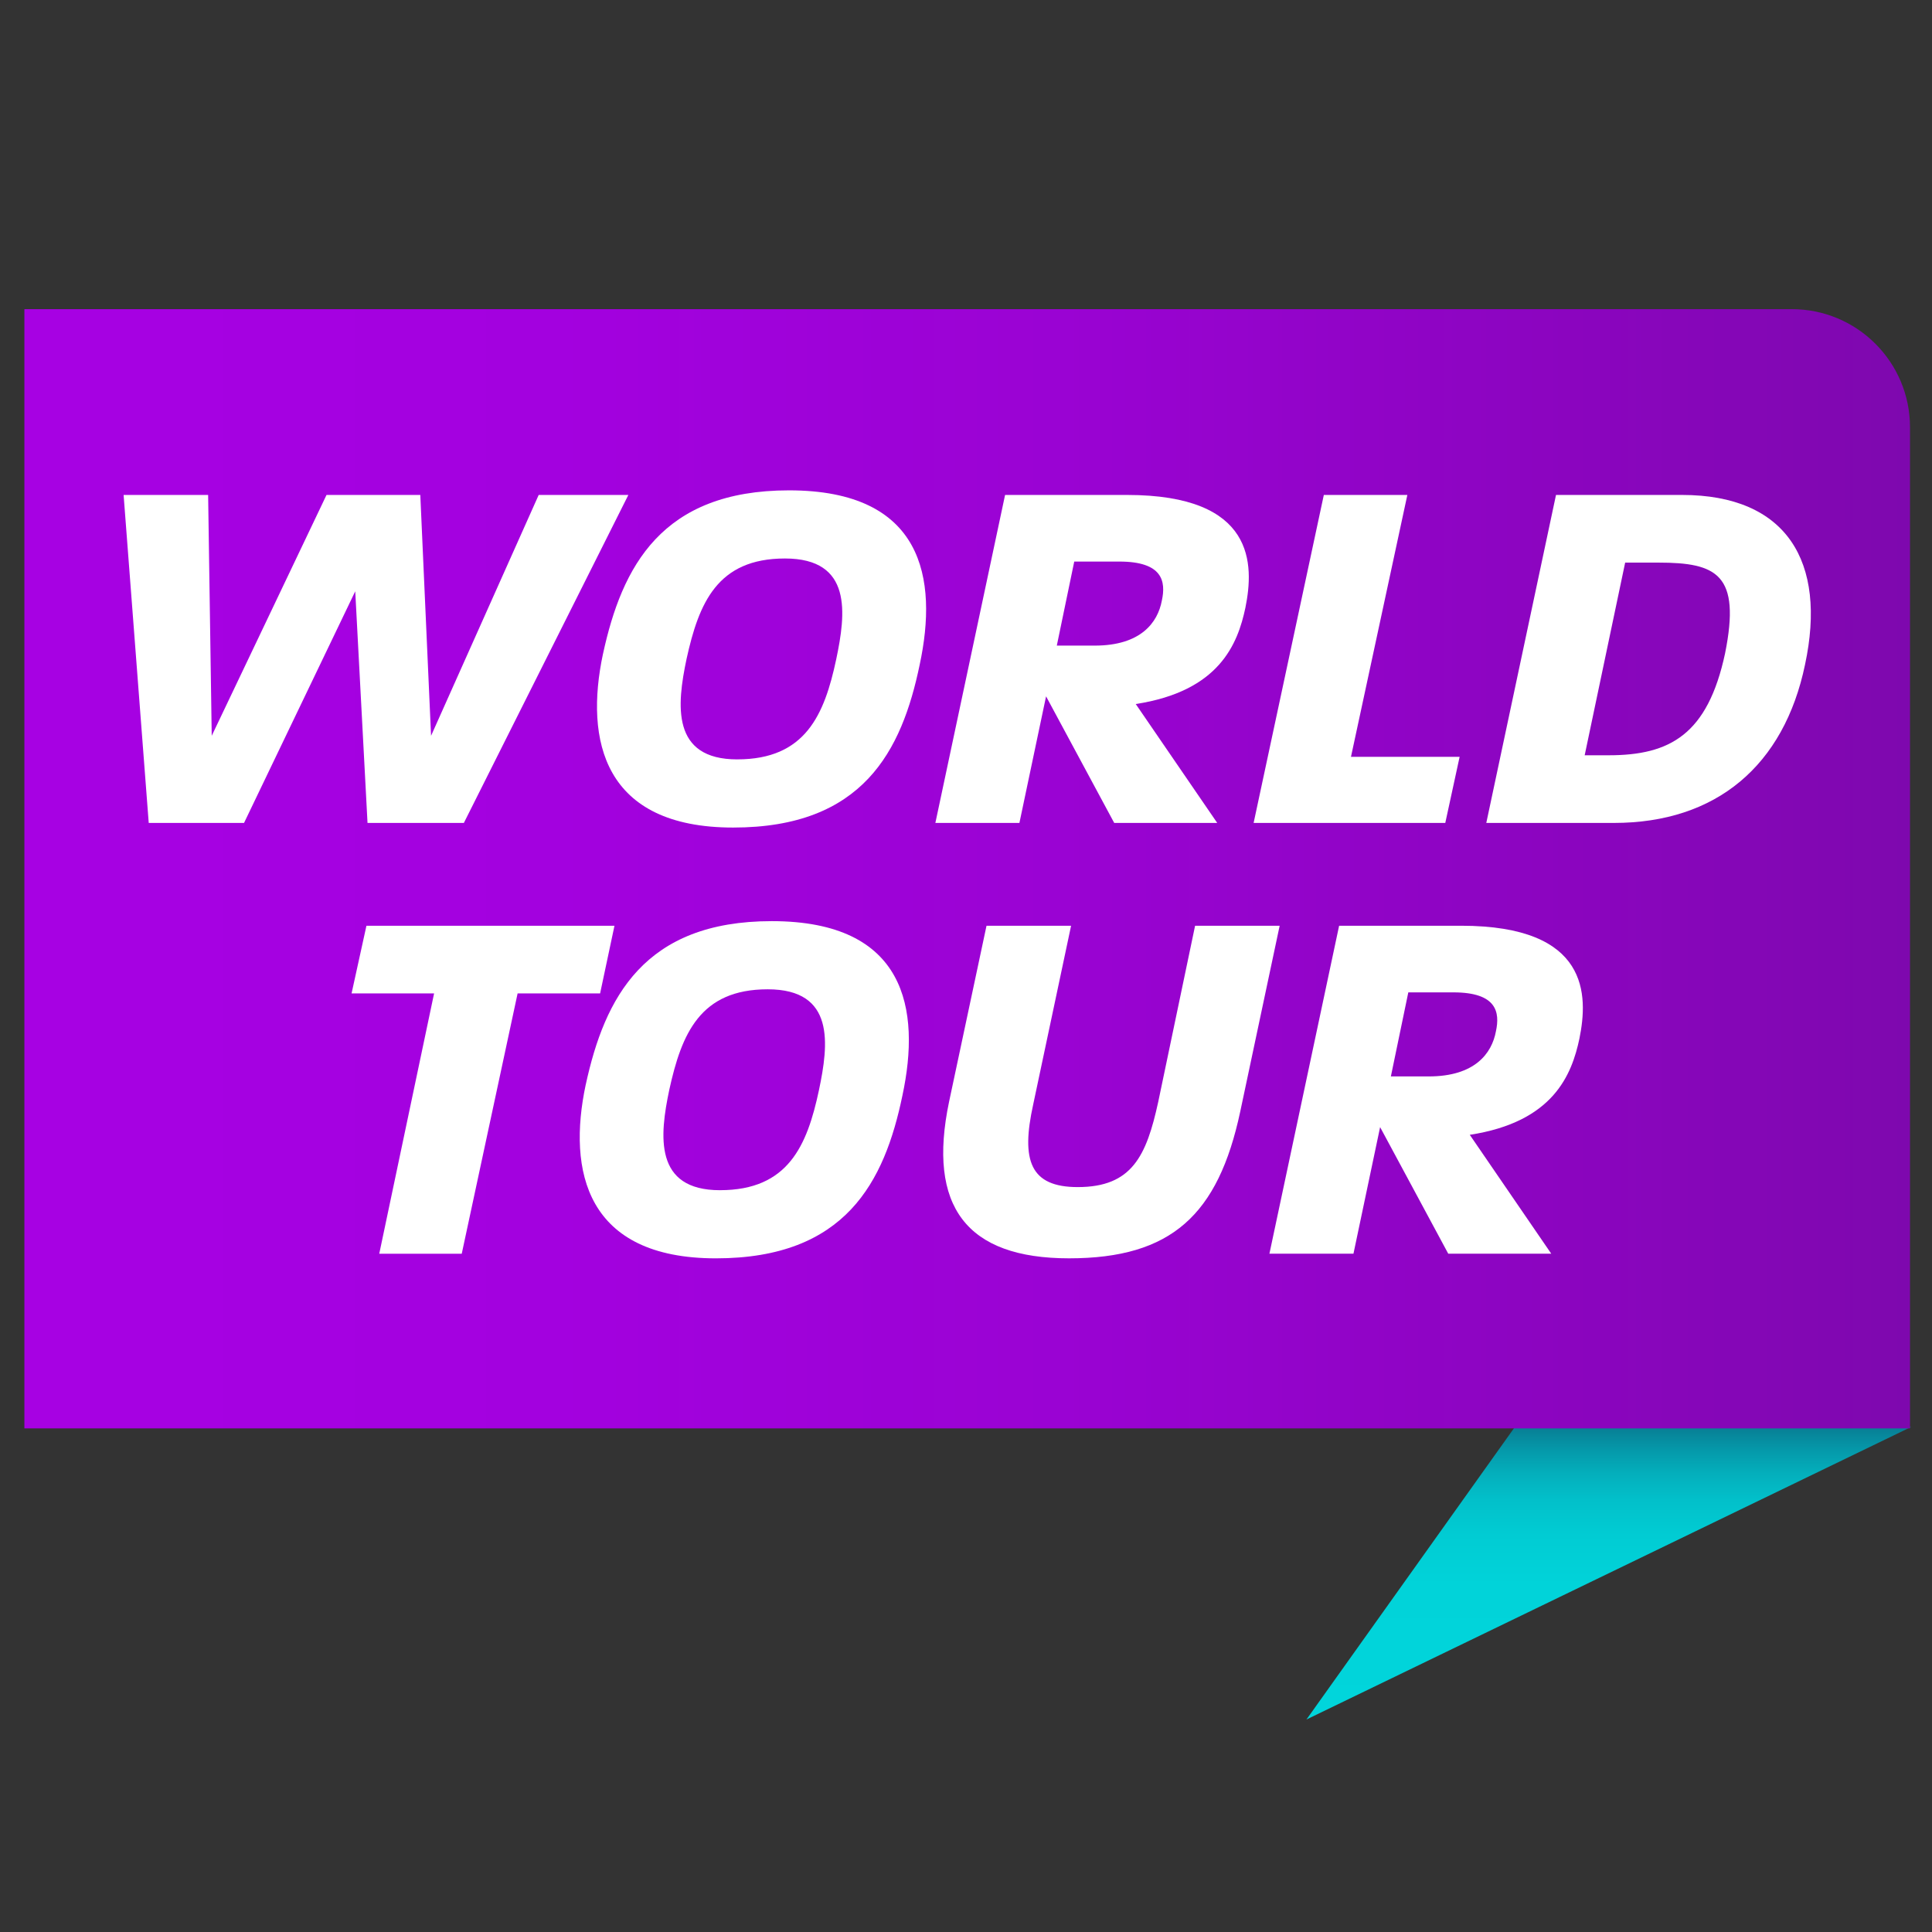
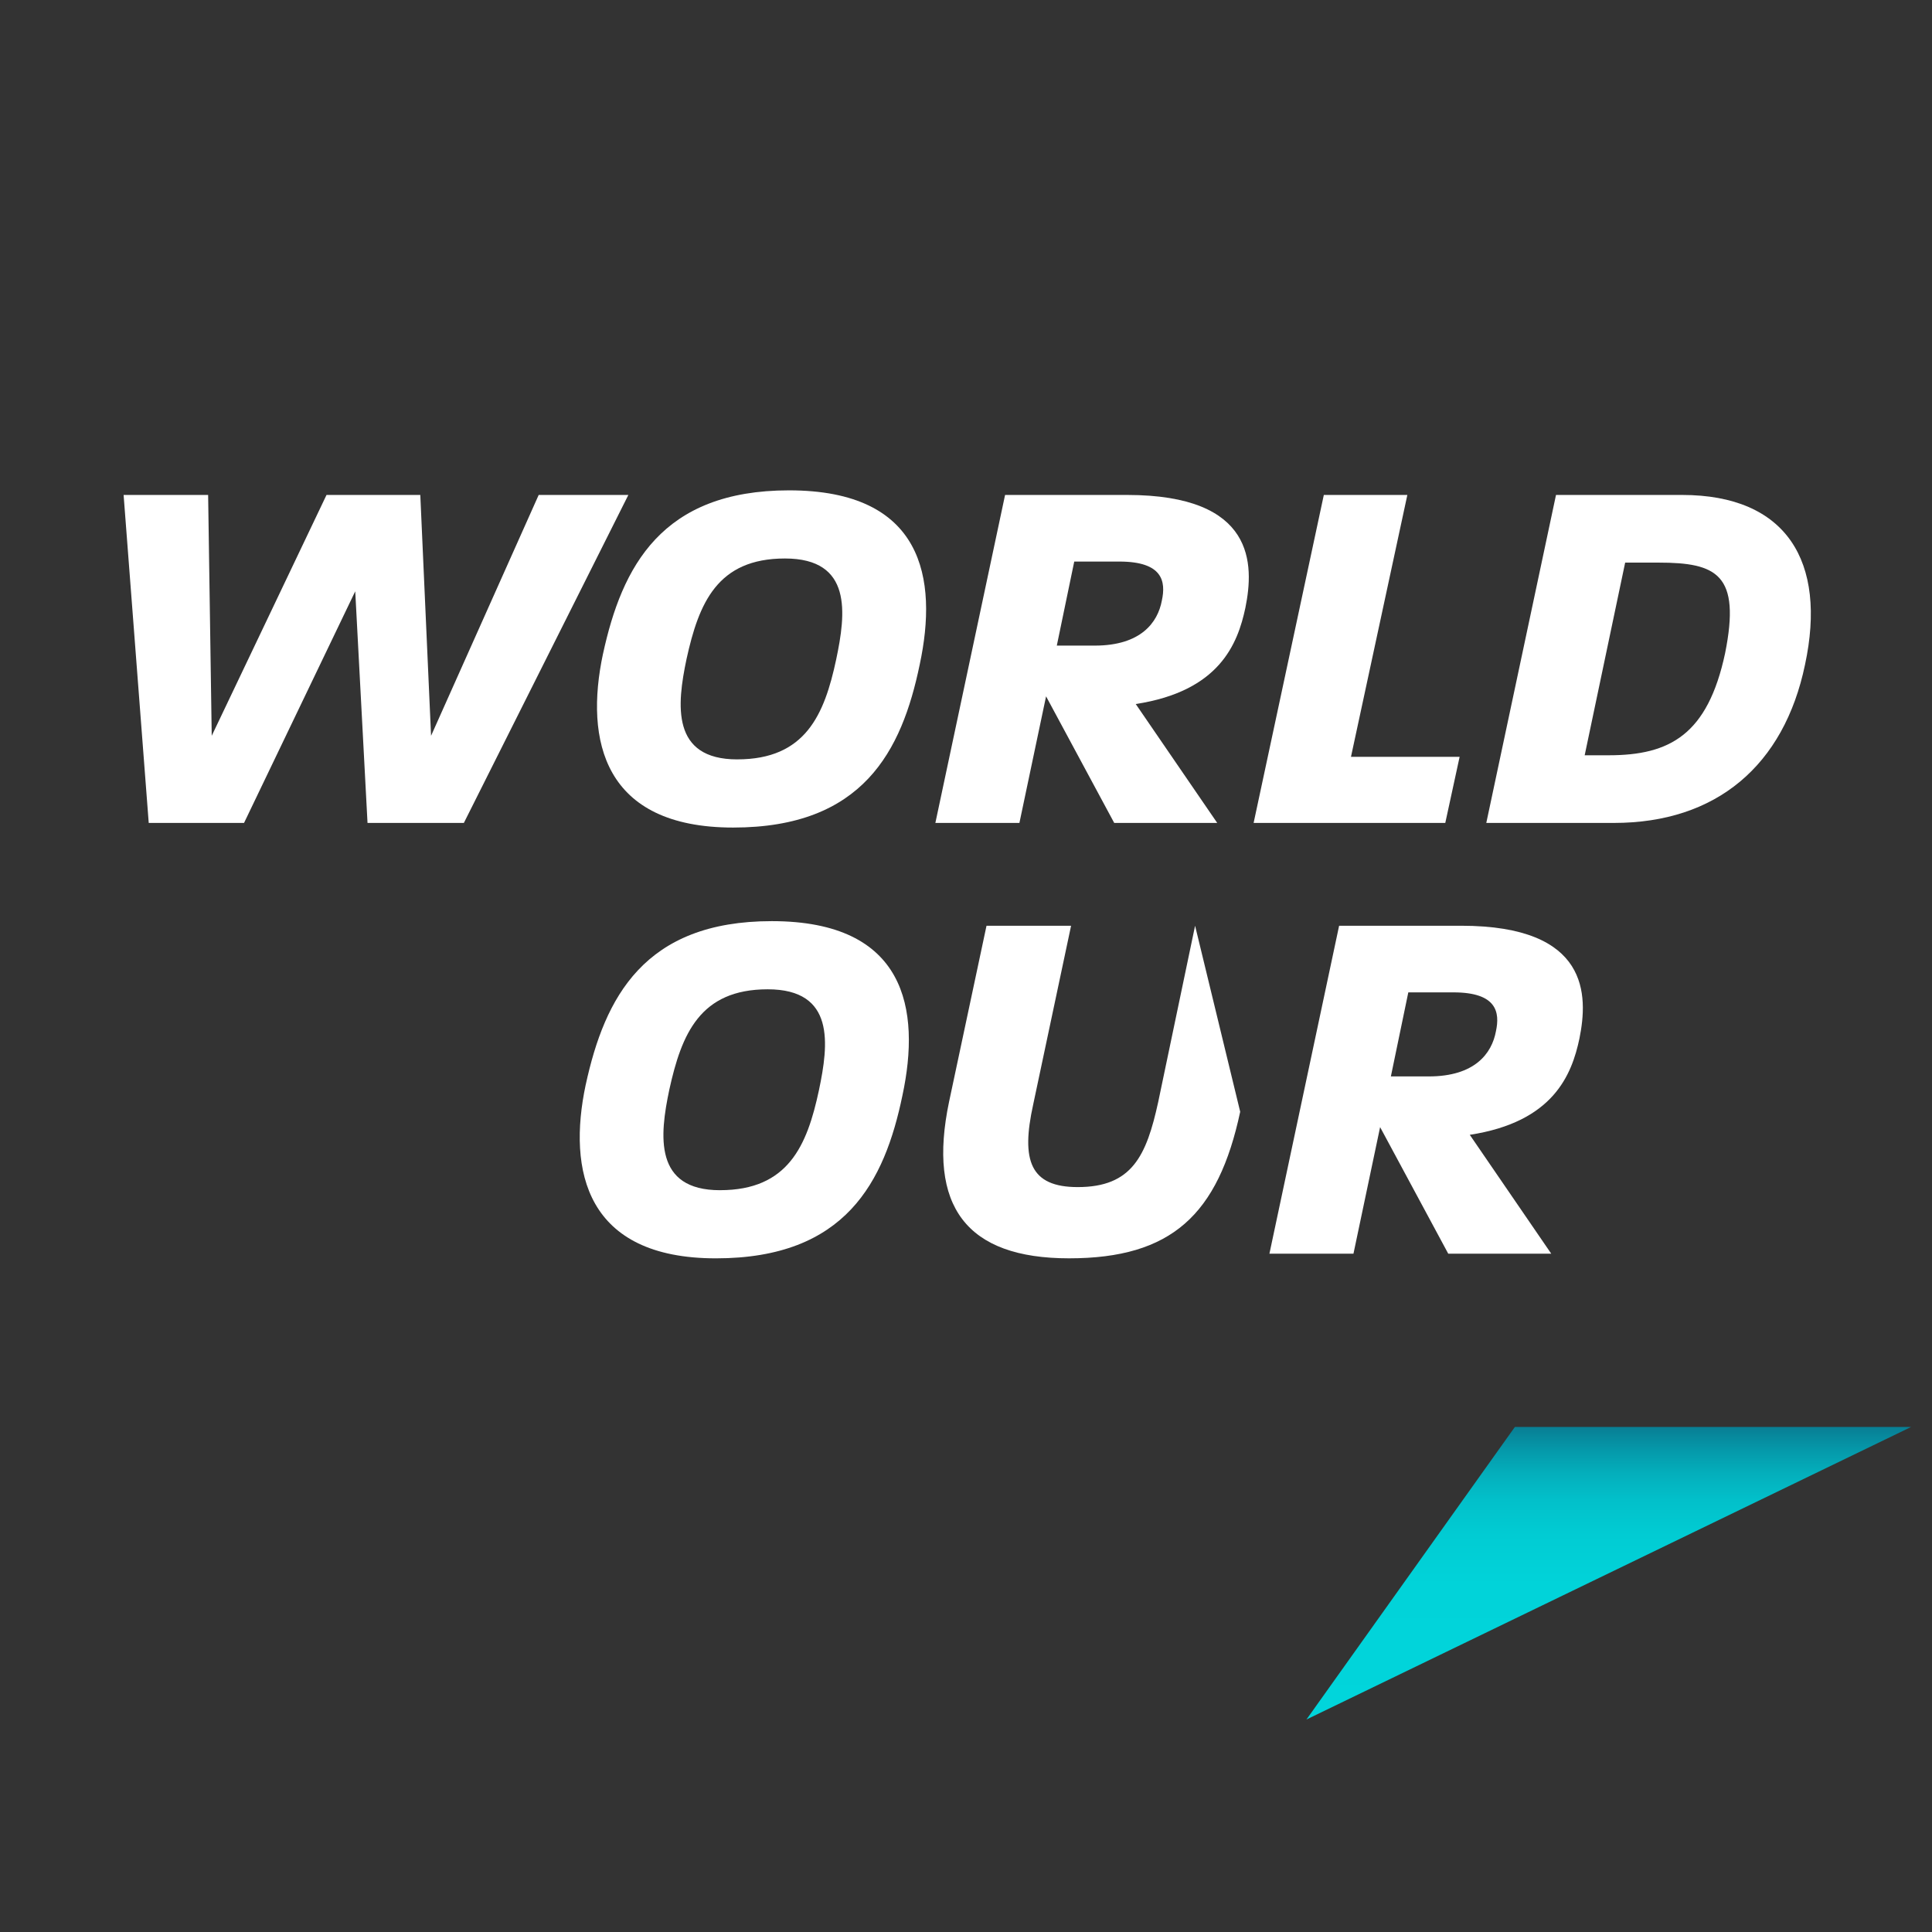
<svg xmlns="http://www.w3.org/2000/svg" width="1024" height="1024" viewBox="0 0 1024 1024" fill="none">
  <rect x="0" y="0" width="1024" height="1024" fill="#333333" stroke="none" />
  <g clip-path="url(#clip0_2553_27437)">
    <path d="M692.439 911.376L1012.93 756.316H802.919L692.439 911.376Z" fill="url(#paint0_linear_2553_27437)" />
-     <path d="M12.93 163.864H949.756C984.299 163.864 1012.34 191.906 1012.34 226.45V757.09H12.93V163.864Z" fill="url(#paint1_linear_2553_27437)" />
    <path d="M65.49 262.333H110.313L112.219 389.986L173.06 262.333H222.768L228.473 389.986L285.515 262.333H333.04L245.854 436.172H194.795L188.282 313.404L129.346 436.172H78.83L65.514 262.333H65.49Z" fill="white" />
    <path d="M319.608 346.538C329.655 300.365 350.571 259.896 418.203 259.896C489.358 259.896 497.234 306.613 487.464 352.244C477.959 398.14 457.309 438.62 388.591 438.62C319.873 438.62 309.825 392.446 319.596 346.538H319.608ZM390.774 402.483C426.9 402.483 436.948 378.853 443.196 349.518C448.358 325.068 451.892 296.011 416.032 296.011C380.172 296.011 370.401 319.64 363.887 349.252C358.725 373.702 355.734 402.494 390.774 402.494V402.483Z" fill="white" />
    <path d="M532.702 262.333H597.355C665.53 262.333 664.71 299.279 660.09 322.089C656.013 341.376 646.243 366.357 601.963 373.148L645.146 436.16H590.552L554.438 369.071L540.313 436.16H495.768L532.714 262.321L532.702 262.333ZM580.227 342.184C604.677 342.184 613.639 329.954 615.811 318.289C617.982 308.241 616.353 297.639 593.267 297.639H569.371L560.132 342.184H580.227Z" fill="white" />
    <path d="M701.656 262.333H745.924L716.046 401.131H773.631L766.031 436.172H664.444L701.656 262.333Z" fill="white" />
    <path d="M824.701 262.333H891.513C946.926 262.333 968.385 297.639 956.708 352.244C945.575 405.751 909.715 436.172 855.399 436.172H787.767L824.713 262.333H824.701ZM852.673 400.311C884.999 400.311 905.095 389.444 914.334 346.261C922.754 304.43 909.98 298.193 879.028 298.193H861.37L839.911 400.323H852.685L852.673 400.311Z" fill="white" />
-     <path d="M230.067 526.521H186.341L194.218 490.673H325.683L318.072 526.521H274.346L244.734 664.5H201.009L230.078 526.521H230.067Z" fill="white" />
    <path d="M310.461 574.866C320.509 528.693 341.424 488.224 409.056 488.224C480.211 488.224 488.088 534.941 478.317 580.572C468.812 626.468 448.162 666.948 379.444 666.948C310.726 666.948 300.679 620.774 310.449 574.866H310.461ZM381.627 630.822C417.753 630.822 427.801 607.193 434.049 577.858C439.211 553.408 442.746 524.35 406.885 524.35C371.025 524.35 361.254 547.98 354.741 577.592C349.578 602.042 346.587 630.834 381.627 630.834V630.822Z" fill="white" />
-     <path d="M503.055 583.829L522.874 490.661H567.696L547.601 585.457C541.075 615.069 545.972 629.182 571.23 629.182C600.022 629.182 607.633 612.609 613.87 584.094L633.423 490.661H678.245L657.33 589.257C645.653 643.85 620.927 666.937 566.611 666.937C512.295 666.937 491.379 639.507 503.055 583.817V583.829Z" fill="white" />
+     <path d="M503.055 583.829L522.874 490.661H567.696L547.601 585.457C541.075 615.069 545.972 629.182 571.23 629.182C600.022 629.182 607.633 612.609 613.87 584.094L633.423 490.661L657.33 589.257C645.653 643.85 620.927 666.937 566.611 666.937C512.295 666.937 491.379 639.507 503.055 583.817V583.829Z" fill="white" />
    <path d="M709.751 490.661H774.404C842.579 490.661 841.759 527.607 837.139 550.417C833.062 569.704 823.292 594.685 779.012 601.476L822.195 664.488H767.602L731.487 597.399L717.362 664.488H672.817L709.763 490.649L709.751 490.661ZM757.288 570.524C781.738 570.524 790.7 558.293 792.871 546.628C795.042 536.581 793.414 525.978 770.327 525.978H746.432L737.192 570.524H757.288Z" fill="white" />
  </g>
  <defs>
    <linearGradient id="paint0_linear_2553_27437" x1="852.685" y1="911.376" x2="852.685" y2="756.316" gradientUnits="userSpaceOnUse">
      <stop stop-color="#01D5DB" />
      <stop offset="0.46" stop-color="#01D3D9" />
      <stop offset="0.63" stop-color="#01CCD3" />
      <stop offset="0.75" stop-color="#02C0CA" />
      <stop offset="0.84" stop-color="#04AFBC" />
      <stop offset="0.92" stop-color="#0599AA" />
      <stop offset="1" stop-color="#087E94" />
    </linearGradient>
    <linearGradient id="paint1_linear_2553_27437" x1="12.93" y1="460.483" x2="1012.35" y2="460.483" gradientUnits="userSpaceOnUse">
      <stop stop-color="#A701E3" />
      <stop offset="0.28" stop-color="#A301DF" />
      <stop offset="0.55" stop-color="#9A03D3" />
      <stop offset="0.82" stop-color="#8B05BF" />
      <stop offset="1" stop-color="#7E08AE" />
    </linearGradient>
    <clipPath id="clip0_2553_27437">
      <rect width="1024" height="1024" fill="white" />
    </clipPath>
  </defs>
</svg>